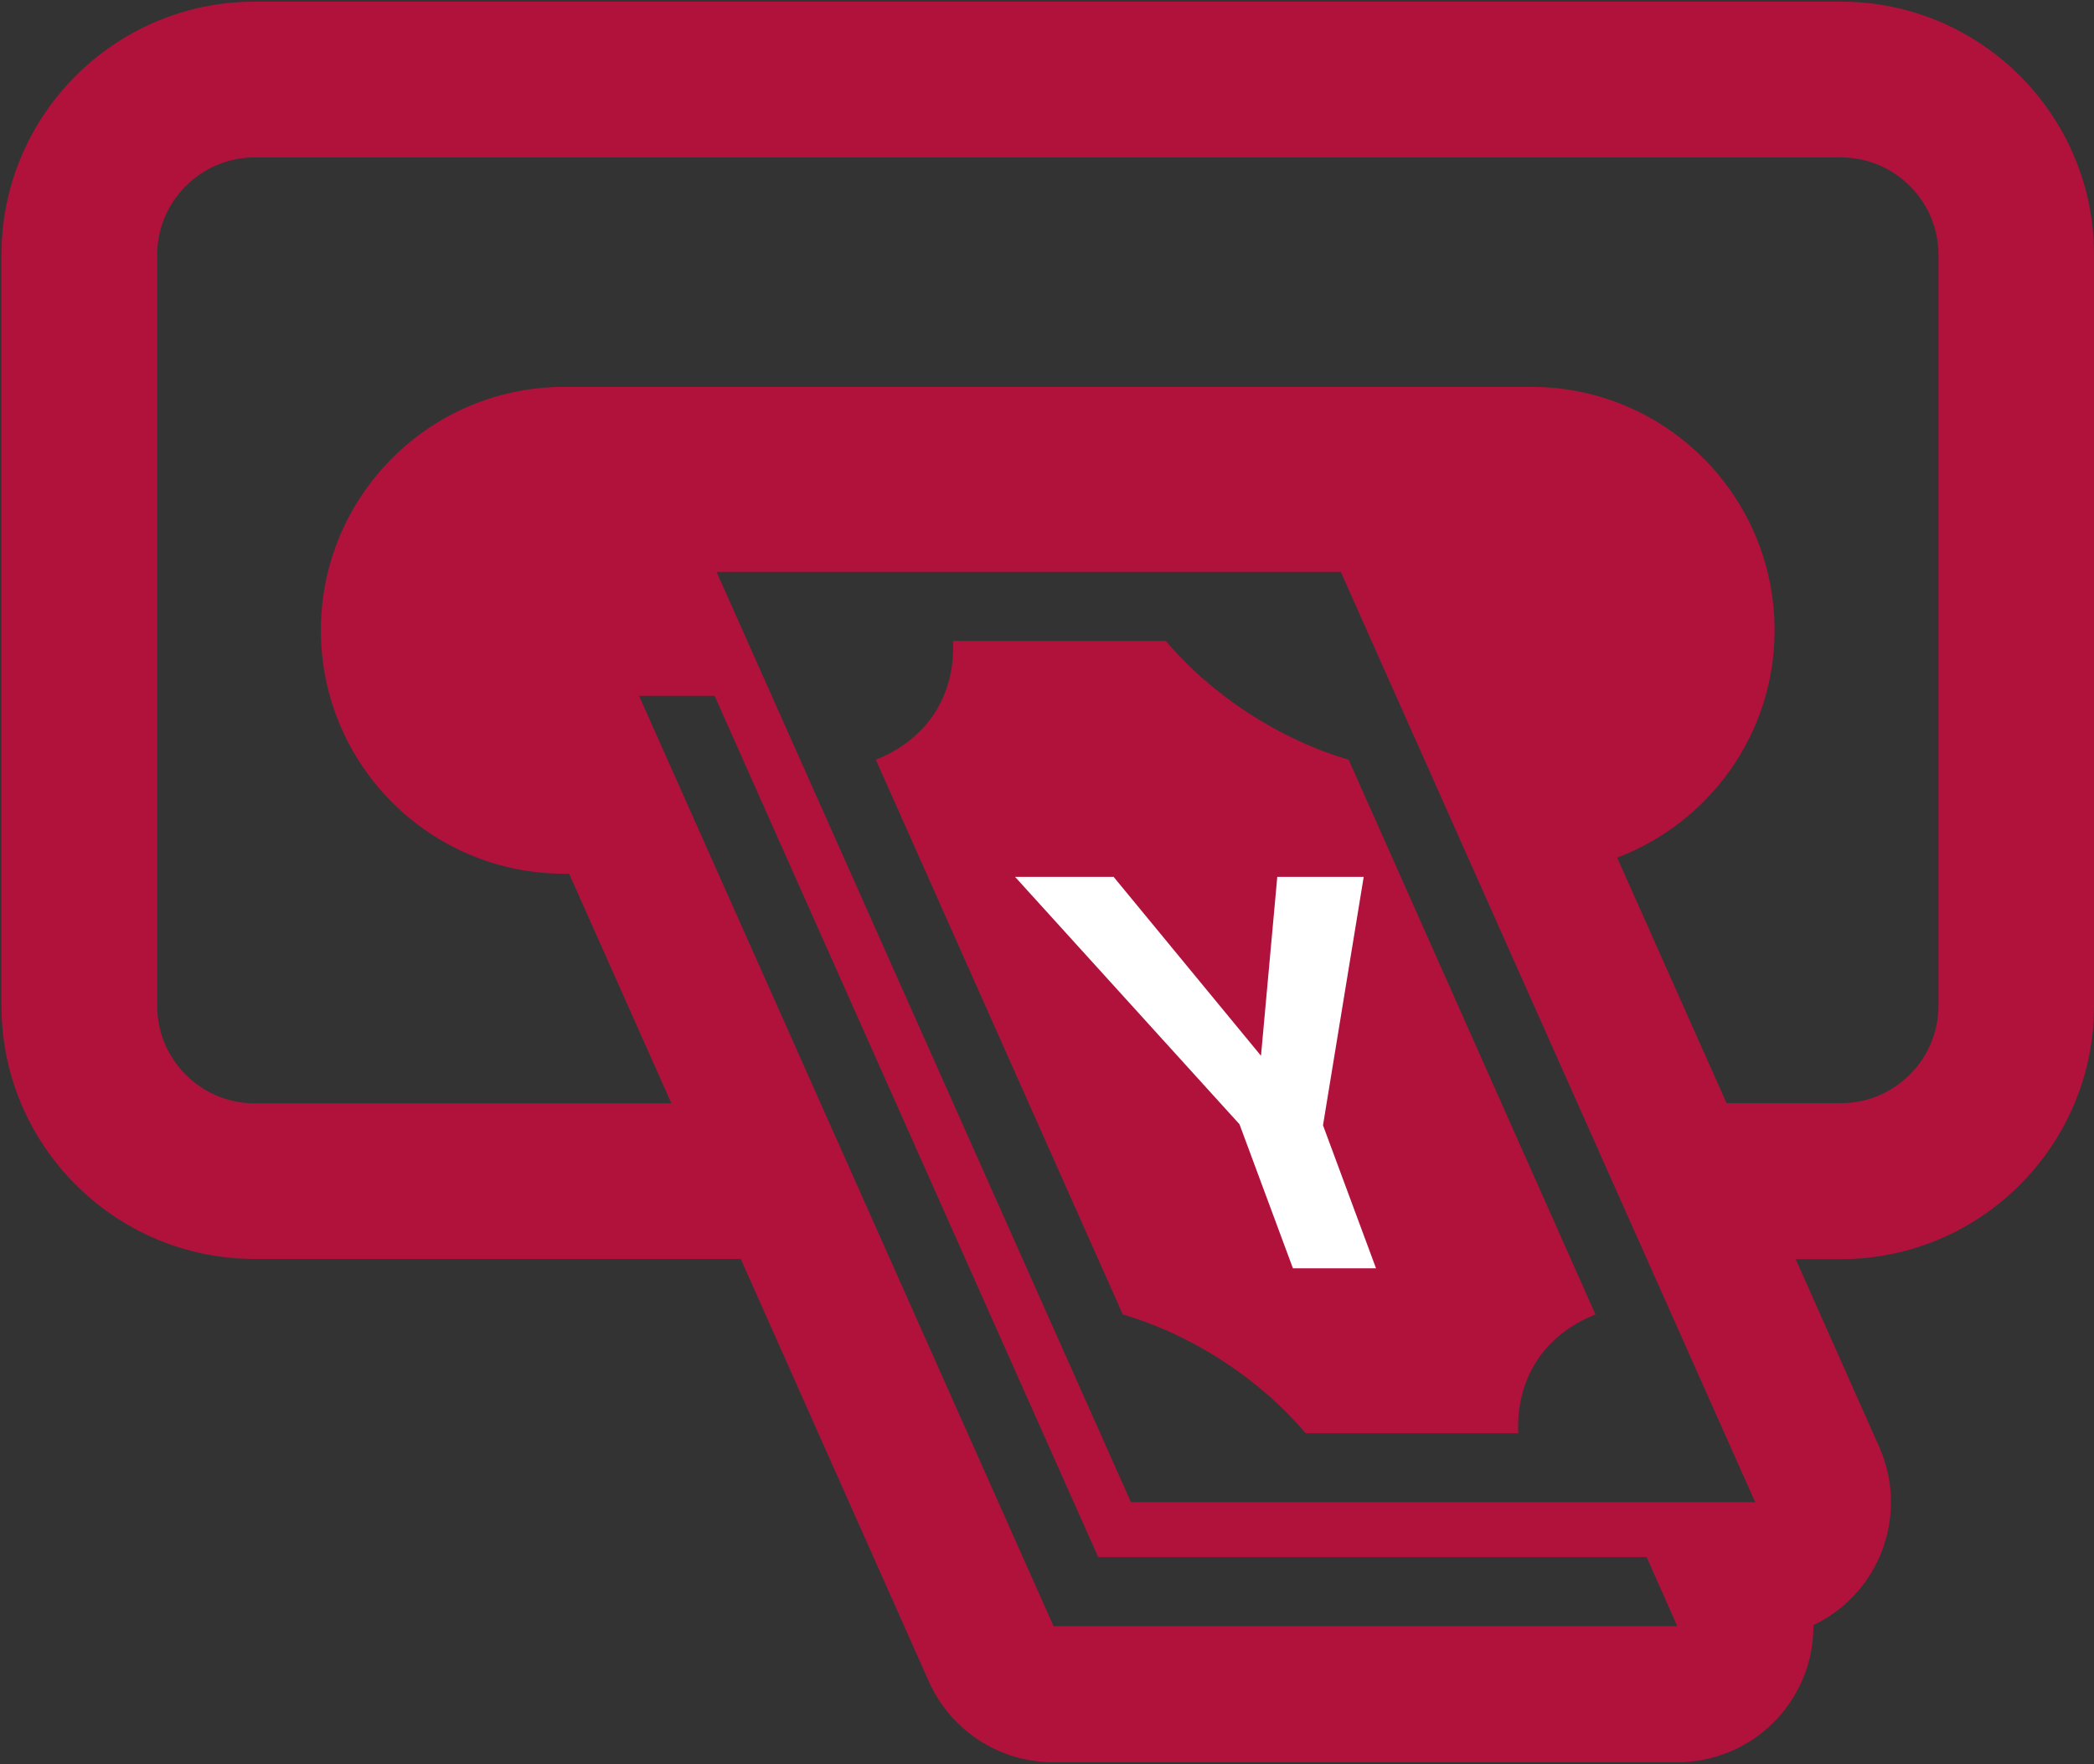
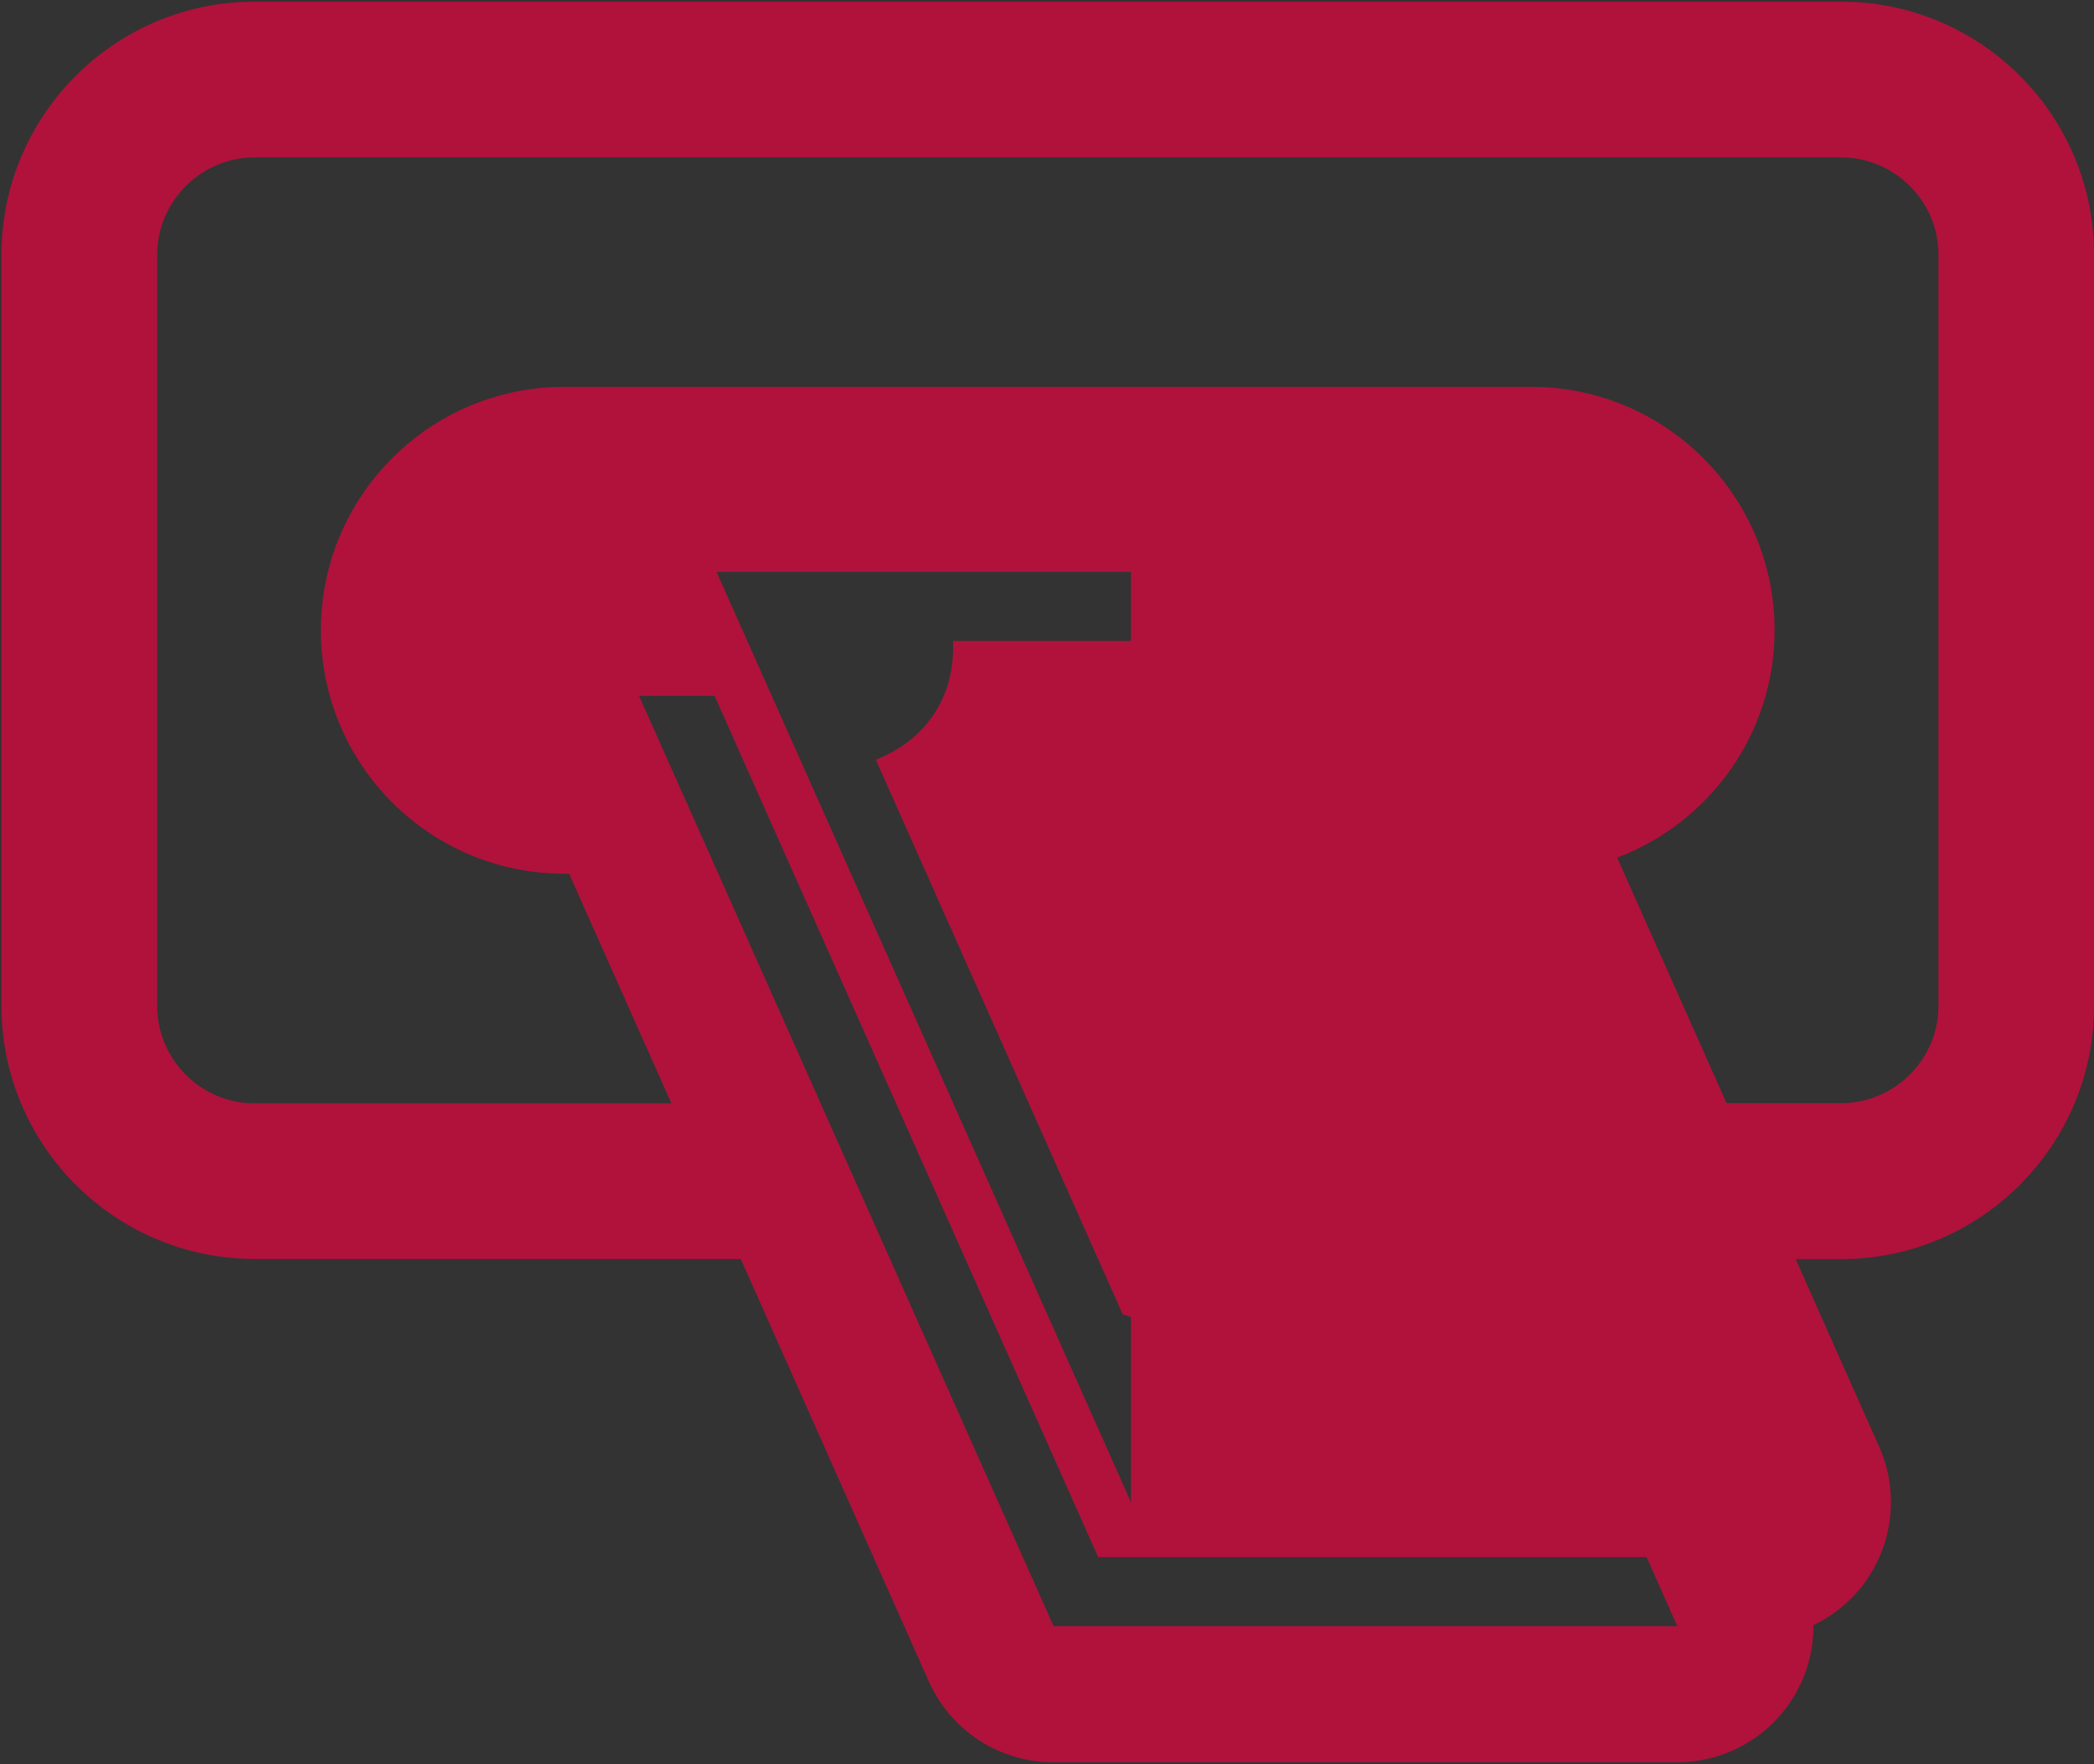
<svg xmlns="http://www.w3.org/2000/svg" width="1003" height="845" viewBox="0 0 1003 845" fill="none">
  <rect x="0" y="0" width="1003" height="845" fill="#333333" stroke="none" />
-   <path d="M558.4 307H456.5C457.6 333.3 444 354.2 419.5 363.9L537.8 629.6C570.9 639.3 603.1 660.2 625.4 686.5H727.2C726.1 660.2 739.7 639.3 764.2 629.6L646 363.9C612.9 354.2 580.7 333.3 558.4 307ZM928.5 481.8C928.5 507.4 907.5 528.4 881.9 528.4H827L774.6 410.8C818.6 394.1 850 351.7 850 301.9C850 237.5 797.8 185.3 733.4 185.3H270.3C205.9 185.3 153.7 237.5 153.7 301.9C153.7 366.3 205.9 418.5 270.3 418.5H272.6L321.6 528.5H121.9C96.3 528.5 75.3 507.5 75.3 481.9V122C75.3 96.4 96.3 75.4 121.9 75.4H881.9C907.5 75.4 928.5 96.4 928.5 122V481.8ZM541.7 719.5L343.2 273.9H642.2L840.7 719.5H541.7ZM504.6 778.8L306.1 333.3H342.3L357 366.4L526 745.8H788.7L803.4 778.9H504.6V778.8ZM881.9 0.8H121.9C55.1 0.8 0.7 55.2 0.7 122V481.8C0.7 548.6 55.1 603 121.9 603H354.8L444.9 805.4C455.4 828.9 478.7 844.1 504.5 844.1H803.4C825.5 844.1 846.1 832.9 858.1 814.4C865.2 803.5 868.7 791 868.6 778.4C879.3 773.3 888.6 765.3 895.2 755.1C907.2 736.6 909.1 713.2 900.1 693L860.1 603.1H881.8C948.6 603.1 1003 548.7 1003 481.9V122C1003.1 55.2 948.7 0.8 881.9 0.8Z" fill="#B0123C" />
-   <path d="M533.4 420L604 505.7L611.8 420H653.2L633.7 539L659.1 607.5H619.3L593.7 538.5L486.2 420H533.4Z" fill="white" />
+   <path d="M558.4 307H456.5C457.6 333.3 444 354.2 419.5 363.9L537.8 629.6C570.9 639.3 603.1 660.2 625.4 686.5H727.2C726.1 660.2 739.7 639.3 764.2 629.6L646 363.9C612.9 354.2 580.7 333.3 558.4 307ZM928.5 481.8C928.5 507.4 907.5 528.4 881.9 528.4H827L774.6 410.8C818.6 394.1 850 351.7 850 301.9C850 237.5 797.8 185.3 733.4 185.3H270.3C205.9 185.3 153.7 237.5 153.7 301.9C153.7 366.3 205.9 418.5 270.3 418.5H272.6L321.6 528.5H121.9C96.3 528.5 75.3 507.5 75.3 481.9V122C75.3 96.4 96.3 75.4 121.9 75.4H881.9C907.5 75.4 928.5 96.4 928.5 122V481.8ZM541.7 719.5L343.2 273.9H642.2H541.7ZM504.6 778.8L306.1 333.3H342.3L357 366.4L526 745.8H788.7L803.4 778.9H504.6V778.8ZM881.9 0.8H121.9C55.1 0.8 0.7 55.2 0.7 122V481.8C0.7 548.6 55.1 603 121.9 603H354.8L444.9 805.4C455.4 828.9 478.7 844.1 504.5 844.1H803.4C825.5 844.1 846.1 832.9 858.1 814.4C865.2 803.5 868.7 791 868.6 778.4C879.3 773.3 888.6 765.3 895.2 755.1C907.2 736.6 909.1 713.2 900.1 693L860.1 603.1H881.8C948.6 603.1 1003 548.7 1003 481.9V122C1003.1 55.2 948.7 0.8 881.9 0.8Z" fill="#B0123C" />
</svg>